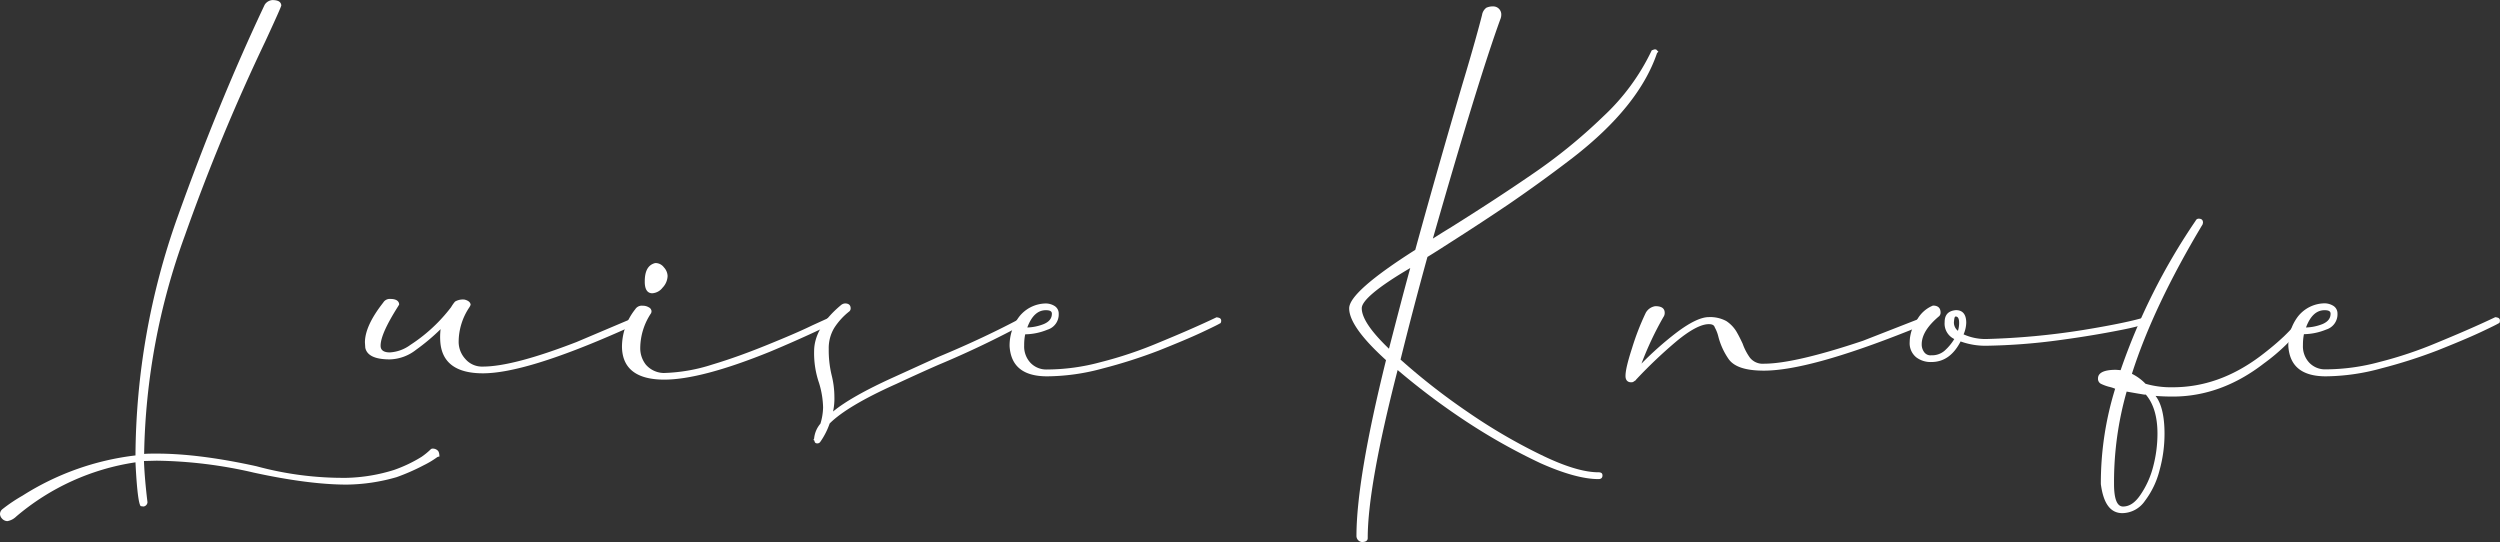
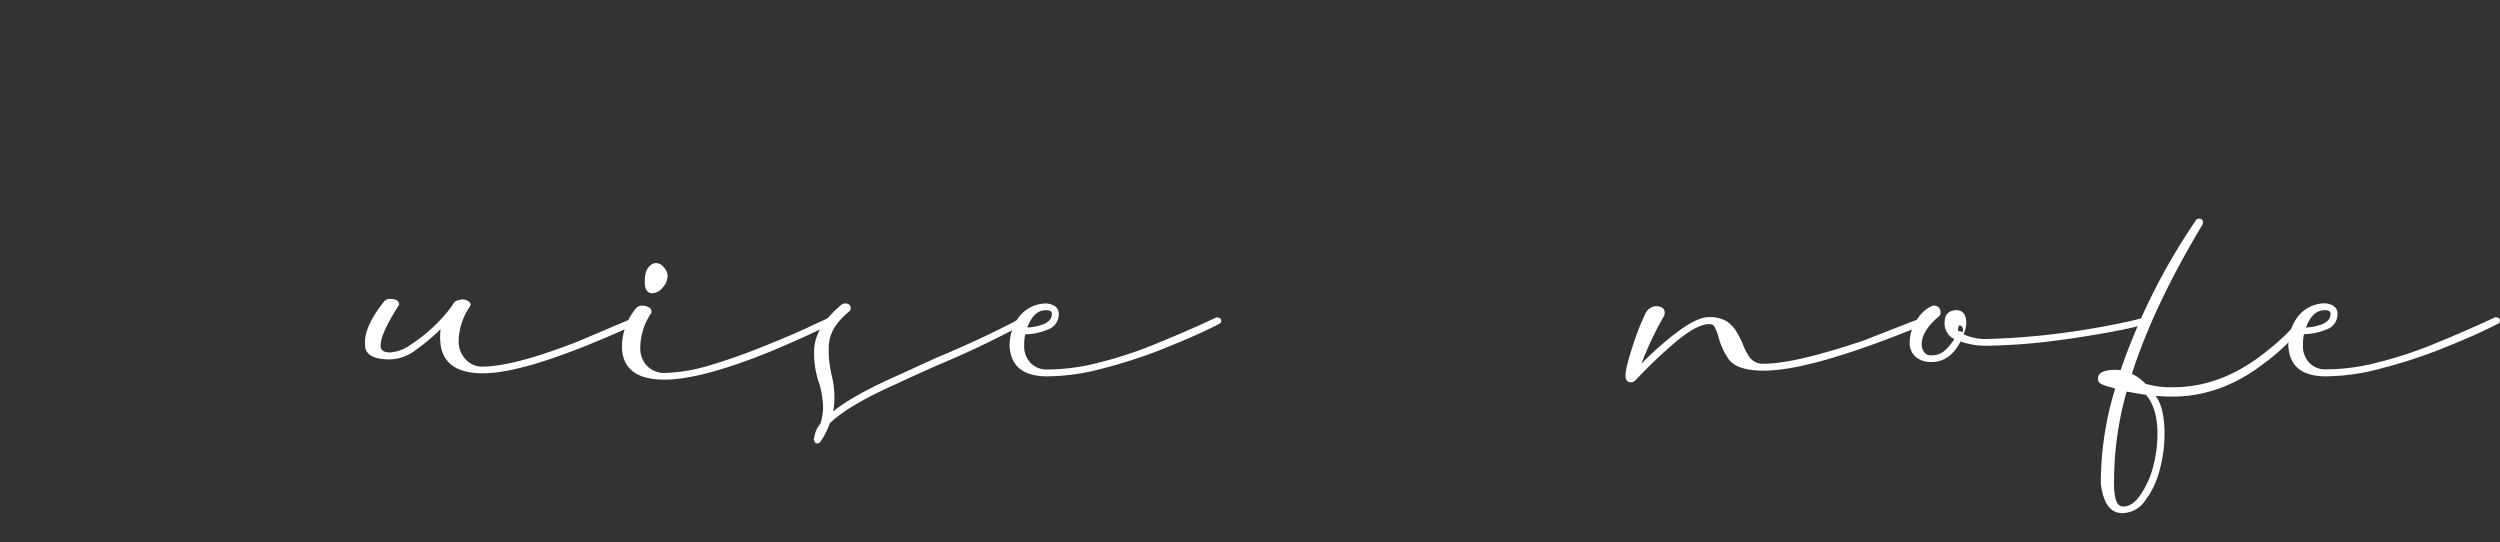
<svg xmlns="http://www.w3.org/2000/svg" id="Ebene_1" data-name="Ebene 1" viewBox="0 0 713.01 154.59">
  <rect x="0" y="0" width="713.01" height="154.59" fill="#333333" stroke="none" />
  <defs>
    <style>.cls-1{fill:#fff;}</style>
  </defs>
-   <path class="cls-1" d="M601.76,574.54a4.73,4.73,0,0,0,2.56-1.33,67.92,67.92,0,0,1,34-15.44c.38,8,.95,12.12,1.52,12.5l.76.1a1.3,1.3,0,0,0,1.14-1.23c-.48-4-.86-8-1-11.75l3.6-.09a128.89,128.89,0,0,1,27.75,3.41c10.42,2.27,19.33,3.41,26.53,3.41A53,53,0,0,0,712.78,562a59.68,59.68,0,0,0,7.77-3.41,25.31,25.31,0,0,0,3.79-2.27,1.32,1.32,0,0,1,.66-.19c0-.95-.19-1.52-.57-1.8a2,2,0,0,0-1.14-.47h-.37a.84.84,0,0,0-.48.28,19.83,19.83,0,0,1-2.56,2.08,40.06,40.06,0,0,1-7.76,3.7,48.74,48.74,0,0,1-13.45,2.27,94.38,94.38,0,0,1-25.86-3.31c-10.8-2.37-20.28-3.6-28.42-3.6-1.42,0-2.56,0-3.6.09A190.69,190.69,0,0,1,652.44,493a570,570,0,0,1,22.92-55.32q4.54-9.81,4.55-10.23c-.09-1.05-.95-1.52-2.56-1.52a2.9,2.9,0,0,0-2.18,1.33c-9.09,19.23-17.33,39.5-24.91,60.72a205.63,205.63,0,0,0-11.94,67.82,76.82,76.82,0,0,0-32.2,11.46,46.15,46.15,0,0,0-5.78,3.89,1.81,1.81,0,0,0-.66,1.42,2.08,2.08,0,0,0,.56,1.23A2.17,2.17,0,0,0,601.76,574.54Z" transform="translate(-599.68 -425.91)" />
  <path class="cls-1" d="M737.41,532.38c8.05,0,21.12-4,39.22-12,3.22-1.42,4.92-2.18,5-2.27.28,0,.47-.29.47-.85s-.38-1-1-1l-17,7.2c-12,4.64-20.93,7-26.71,7a6.25,6.25,0,0,1-5-2.18,7.23,7.23,0,0,1-1.9-4.83,17.72,17.72,0,0,1,3.13-10l.28-.57c0-.66-.56-1.23-1.7-1.52a4.35,4.35,0,0,0-2.75.57,11.54,11.54,0,0,0-1.13,1.61l-.67.85a45.9,45.9,0,0,1-10.89,9.86,11,11,0,0,1-5.87,2.17c-1.8,0-2.66-.66-2.66-1.89,0-2.37,1.71-6.06,5-11.27l.29-.48c0-1-.85-1.61-2.47-1.61a2.17,2.17,0,0,0-2.08,1.05c-3.5,4.45-5.21,8.24-5.21,11.36l.1,1.52c.47,2.18,2.74,3.31,7,3.31a12.58,12.58,0,0,0,7.48-2.74,59.32,59.32,0,0,0,7-5.88,18.5,18.5,0,0,0-.1,3.32C725.57,529.26,729.64,532.38,737.41,532.38Z" transform="translate(-599.68 -425.91)" />
  <path class="cls-1" d="M785.72,509.55a4,4,0,0,0,2.94-1.61,5,5,0,0,0,1.42-3.31,3.8,3.8,0,0,0-1.05-2.47,3,3,0,0,0-2.46-1.23c-2,.48-3,2.18-3,5.21C783.54,508.42,784.3,509.55,785.72,509.55Zm3.41,24.63q10.51,0,30.12-7.95c5-2.09,9.29-4,12.7-5.59s5.3-2.37,5.49-2.56a.53.53,0,0,0,.38-.29,1.2,1.2,0,0,0,.09-.56c0-.67-.38-1-1.13-1l-5.4,2.46c-3.51,1.71-7.77,3.51-12.89,5.59s-10.32,4-15.63,5.59A49,49,0,0,1,789,532.29a6.92,6.92,0,0,1-5.11-2.37,7.56,7.56,0,0,1-1.61-4.74,18.11,18.11,0,0,1,3.13-10l.09-.47a1.34,1.34,0,0,0-.76-1.14,3.39,3.39,0,0,0-1.8-.47,2.19,2.19,0,0,0-2.08,1,17.27,17.27,0,0,0-3.79,10.8C777.19,531.06,781.27,534.18,789.13,534.18Z" transform="translate(-599.68 -425.91)" />
  <path class="cls-1" d="M832.8,552.37a1,1,0,0,0,.85-.47,20.84,20.84,0,0,0,2.65-5.21c3.32-3.32,9.67-7.11,19-11.28,4.07-1.89,8-3.69,12.12-5.49a272.15,272.15,0,0,0,24.73-11.84l.47-.57c0-.85-.38-1.23-1.14-1.23l-.28.19c-6.91,3.69-14.87,7.48-24,11.27l-12.69,5.78c-8.15,3.69-13.92,7-17.24,9.76a17.52,17.52,0,0,0,.38-4.27,25.36,25.36,0,0,0-.76-6,30.32,30.32,0,0,1-.85-7.58,11.11,11.11,0,0,1,1.61-6.06,19.16,19.16,0,0,1,4.26-4.65,1.12,1.12,0,0,0,.38-.85c0-.95-.57-1.42-1.61-1.42a2,2,0,0,0-1.14.47c-5.11,4.27-7.67,8.72-7.67,13.17a26.06,26.06,0,0,0,1.42,9.09,25.52,25.52,0,0,1,1.14,6.92,17.07,17.07,0,0,1-.76,4.64,7.59,7.59,0,0,0-1.8,4.26l-.19.38c.19.1.19.19.29.19C832,552.09,832.23,552.37,832.8,552.37Z" transform="translate(-599.68 -425.91)" />
  <path class="cls-1" d="M892.67,519.31c1.23-3.32,3-4.93,5.3-4.93,1.14,0,1.71.29,1.71,1,0,1.33-.76,2.28-2.28,2.94A13.63,13.63,0,0,1,892.67,519.31Zm5.68,13.93A61.08,61.08,0,0,0,914.17,531a145.24,145.24,0,0,0,16-5.11c5-2,9.09-3.7,12.31-5.21s4.93-2.37,5-2.47a.49.49,0,0,0,.38-.28,1,1,0,0,0,.1-.47.81.81,0,0,0-.48-.86,2.89,2.89,0,0,0-.85-.19c-5.59,2.66-11.08,5-16.67,7.3a114.73,114.73,0,0,1-16.39,5.49,59,59,0,0,1-15.25,2.09,6.22,6.22,0,0,1-4.74-1.9,6.82,6.82,0,0,1-1.8-5,14.69,14.69,0,0,1,.29-3.13,17.31,17.31,0,0,0,6.34-1.32,4.54,4.54,0,0,0,3.22-4.55,2.52,2.52,0,0,0-1.13-2.18,4.8,4.8,0,0,0-2.56-.75,9.81,9.81,0,0,0-7.67,3.88,13.66,13.66,0,0,0-2.65,8.34C888,530.39,891.53,533.24,898.35,533.24Z" transform="translate(-599.68 -425.91)" />
-   <path class="cls-1" d="M995.82,525.37c-5.21-5-7.76-8.81-7.76-11.55,0-2.18,4.64-6.07,13.83-11.47C999.8,509.93,997.81,517.7,995.82,525.37Zm-7.76,55.13c1.13,0,1.7-.38,1.7-1.13,0-9.85,2.84-25.77,8.53-47.93a200.11,200.11,0,0,0,19.7,14.77A170.78,170.78,0,0,0,1039,558c6.72,3,12.31,4.55,16.58,4.55.75,0,1.13-.38,1.13-1v-.09c0-.57-.38-.85-1.13-.85-4.08,0-9.48-1.61-16.3-4.93a158.56,158.56,0,0,1-20.93-12.22,185.32,185.32,0,0,1-19.23-15q3.55-14.34,7.67-29.27c2.18-1.32,4.36-2.74,6.44-4.07q8.25-5.25,16.49-10.8c5.39-3.69,11.65-8.14,18.56-13.45,12.6-9.76,20.56-19.7,24-29.84l.38-.38q-.44-.42-.57-.57c-.1-.09-.29-.09-.57-.09l-.76.28a62,62,0,0,1-13.83,18.85,152.34,152.34,0,0,1-20.55,16.68c-7.58,5.21-15.35,10.23-23.21,15.15-1.9,1.14-3.51,2.18-4.83,3q12.93-45.18,19.23-62.52a3.3,3.3,0,0,0,.28-1.32,2.29,2.29,0,0,0-2.18-2.37,4.48,4.48,0,0,0-2.08.38,3.22,3.22,0,0,0-1.23,2.08c-.76,3-2.56,9.66-5.59,19.71-3.89,13.26-8.43,29-13.45,47.26-12.6,8-18.85,13.55-18.85,16.68q0,5.25,10.51,14.77-8.38,33.82-8.43,50A1.76,1.76,0,0,0,988.06,580.5Z" transform="translate(-599.68 -425.91)" />
  <path class="cls-1" d="M1064.88,534.94a1.15,1.15,0,0,0,.85-.28c.19-.1.38-.29.47-.29l.1-.19a136,136,0,0,1,11.46-10.89c4-3.32,7.11-4.93,9.28-4.93,1,0,1.52.29,1.71.95a10.21,10.21,0,0,1,1,2.56,19.88,19.88,0,0,0,3,6.53c1.61,2.18,4.92,3.22,10,3.22q12.78,0,41.3-11.36l5.21-2.09a.86.86,0,0,0,.28-.47v-.28a1.33,1.33,0,0,0-.19-.67,1.56,1.56,0,0,0-.85-.57l-.19.19h-.09L1131,523.1c-13,4.36-22.45,6.54-28.23,6.54a4.64,4.64,0,0,1-4-1.71,15.91,15.91,0,0,1-2.08-4c-.57-1.23-1.14-2.37-1.8-3.5a9.51,9.51,0,0,0-2.84-2.94,9.63,9.63,0,0,0-5-1.14c-2.27,0-5.39,1.52-9.28,4.46a94.46,94.46,0,0,0-9.94,8.81,92.61,92.61,0,0,1,6.25-13.27,2,2,0,0,0,.38-1.13v-.1c0-1.23-.86-1.89-2.66-1.89a3.74,3.74,0,0,0-2.74,1.89,72.62,72.62,0,0,0-3.89,10c-1.23,3.79-1.89,6.44-1.89,8C1063.27,534.28,1063.84,534.94,1064.88,534.94Z" transform="translate(-599.68 -425.91)" />
-   <path class="cls-1" d="M1158.09,520.26a3,3,0,0,1-1.14-2.56c.1-1,.19-1.52.48-1.52.66,0,1,.57,1,1.8A7.23,7.23,0,0,1,1158.09,520.26Zm-7.58,8.9c3.6,0,6.35-2,8.34-5.87a20.72,20.72,0,0,0,7.29,1.23,173,173,0,0,0,20.94-1.61c7.1-.95,13.07-2,18.09-3s7.58-1.9,7.58-2.46v-.1c0-.66-.38-1-1.23-1-3.13,1-9.1,2.27-17.81,3.69a209.25,209.25,0,0,1-27.57,2.56,15.21,15.21,0,0,1-6.44-1.33,8.85,8.85,0,0,0,.76-3.31c0-2.37-1-3.6-2.94-3.6-2.18.19-3.22,1.33-3.22,3.41a4.87,4.87,0,0,0,2.75,4.83,14.54,14.54,0,0,1-2.75,3.32,5.44,5.44,0,0,1-3.79,1.32,2.22,2.22,0,0,1-2.08-.94,3.68,3.68,0,0,1-.67-2.18c0-2.66,1.71-5.31,5-8.06a1.39,1.39,0,0,0,.38-1c0-1.32-.75-2-2.17-2a9.07,9.07,0,0,0-4.55,4.08,11.24,11.24,0,0,0-2.09,6.34,5.15,5.15,0,0,0,1.9,4.36A6.77,6.77,0,0,0,1150.51,529.16Z" transform="translate(-599.68 -425.91)" />
+   <path class="cls-1" d="M1158.09,520.26c.1-1,.19-1.52.48-1.52.66,0,1,.57,1,1.8A7.23,7.23,0,0,1,1158.09,520.26Zm-7.58,8.9c3.6,0,6.35-2,8.34-5.87a20.72,20.72,0,0,0,7.29,1.23,173,173,0,0,0,20.94-1.61c7.1-.95,13.07-2,18.09-3s7.58-1.9,7.58-2.46v-.1c0-.66-.38-1-1.23-1-3.13,1-9.1,2.27-17.81,3.69a209.25,209.25,0,0,1-27.57,2.56,15.21,15.21,0,0,1-6.44-1.33,8.85,8.85,0,0,0,.76-3.31c0-2.37-1-3.6-2.94-3.6-2.18.19-3.22,1.33-3.22,3.41a4.87,4.87,0,0,0,2.75,4.83,14.54,14.54,0,0,1-2.75,3.32,5.44,5.44,0,0,1-3.79,1.32,2.22,2.22,0,0,1-2.08-.94,3.68,3.68,0,0,1-.67-2.18c0-2.66,1.71-5.31,5-8.06a1.39,1.39,0,0,0,.38-1c0-1.32-.75-2-2.17-2a9.07,9.07,0,0,0-4.55,4.08,11.24,11.24,0,0,0-2.09,6.34,5.15,5.15,0,0,0,1.9,4.36A6.77,6.77,0,0,0,1150.51,529.16Z" transform="translate(-599.68 -425.91)" />
  <path class="cls-1" d="M1205.17,570.37c-1.71,0-2.56-2.18-2.56-6.44a94.09,94.09,0,0,1,3.6-26.34c1.61.29,3.22.57,5,.86h.47c2.18,2.55,3.32,6.25,3.32,11.17a37.11,37.11,0,0,1-1.23,9.38,25.35,25.35,0,0,1-3.6,8C1208.67,569.23,1207.06,570.37,1205.17,570.37Zm-.19,1.89a7.9,7.9,0,0,0,6.44-3.5,24.17,24.17,0,0,0,4.17-8.72,38.79,38.79,0,0,0,1.42-10.42c0-4.92-.85-8.62-2.56-10.8,1.14.1,2.75.19,4.93.19,9.09,0,17.81-3.12,26-9.47A54.74,54.74,0,0,0,1257,518.17a1.57,1.57,0,0,0,.29-.94c0-.57-.29-.86-1-.86a1,1,0,0,0-.76.38c-2,3-5.78,6.63-11.17,10.71-8,6-16.3,8.9-25,8.9a26.23,26.23,0,0,1-7.77-1,13.92,13.92,0,0,0-3.88-2.84q6.11-19.18,20.17-42.63l.1-.47c0-.76-.38-1.14-1.23-1.14a.92.92,0,0,0-.86.57,179.07,179.07,0,0,0-21.4,42.63l-1.33-.1c-3.41,0-5.12.85-5.12,2.46a1.59,1.59,0,0,0,1,1.61,12.88,12.88,0,0,0,2.09.76,10.45,10.45,0,0,1,1.8.57,90.81,90.81,0,0,0-4.08,27.19C1199.58,569.52,1201.57,572.26,1205,572.26Z" transform="translate(-599.68 -425.91)" />
  <path class="cls-1" d="M1257.36,519.31c1.23-3.32,3-4.93,5.31-4.93,1.13,0,1.7.29,1.7,1,0,1.33-.76,2.28-2.27,2.94A13.73,13.73,0,0,1,1257.36,519.31Zm5.69,13.93a61.19,61.19,0,0,0,15.82-2.28,145.06,145.06,0,0,0,16-5.11c5-2,9.1-3.7,12.32-5.21s4.92-2.37,5-2.47a.52.52,0,0,0,.38-.28,1.08,1.08,0,0,0,.09-.47.81.81,0,0,0-.47-.86,2.89,2.89,0,0,0-.85-.19c-5.59,2.66-11.09,5-16.67,7.3a114.73,114.73,0,0,1-16.39,5.49,59.05,59.05,0,0,1-15.25,2.09,6.22,6.22,0,0,1-4.74-1.9,6.82,6.82,0,0,1-1.8-5,15.44,15.44,0,0,1,.28-3.13,17.37,17.37,0,0,0,6.35-1.32,4.54,4.54,0,0,0,3.22-4.55,2.55,2.55,0,0,0-1.13-2.18,4.82,4.82,0,0,0-2.56-.75,9.83,9.83,0,0,0-7.68,3.88,13.66,13.66,0,0,0-2.65,8.34C1252.72,530.39,1256.23,533.24,1263.05,533.24Z" transform="translate(-599.68 -425.91)" />
</svg>